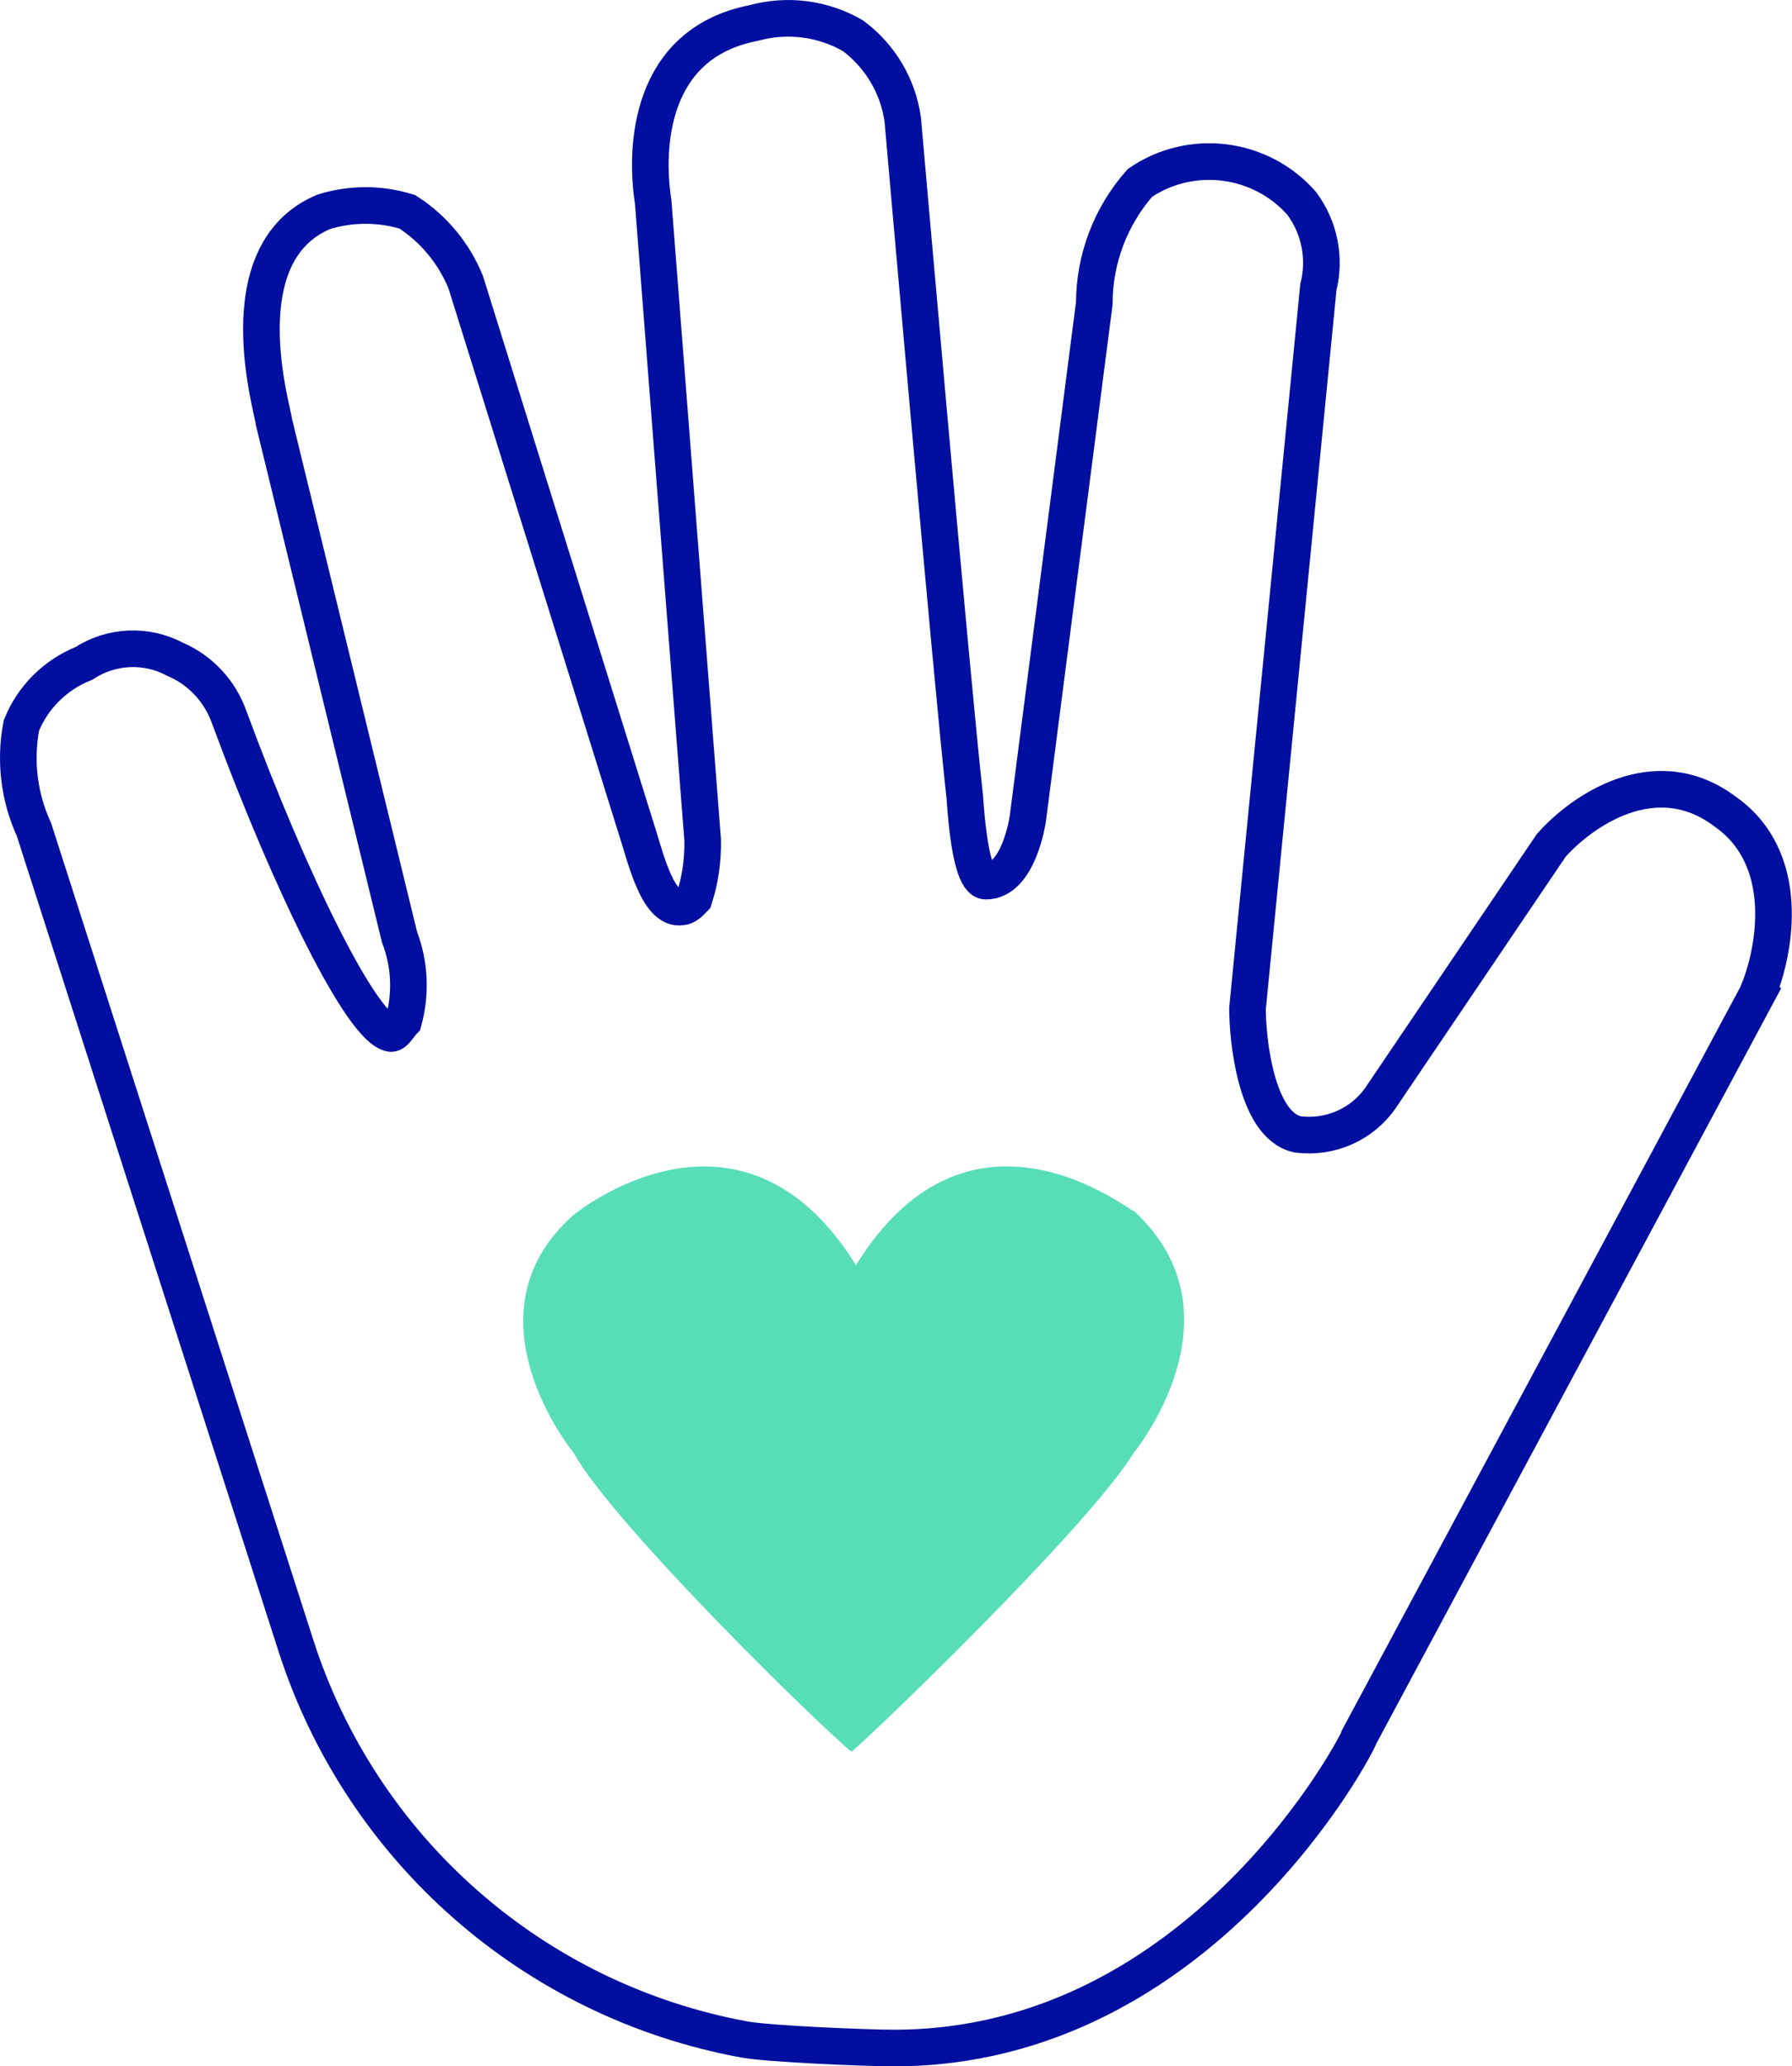
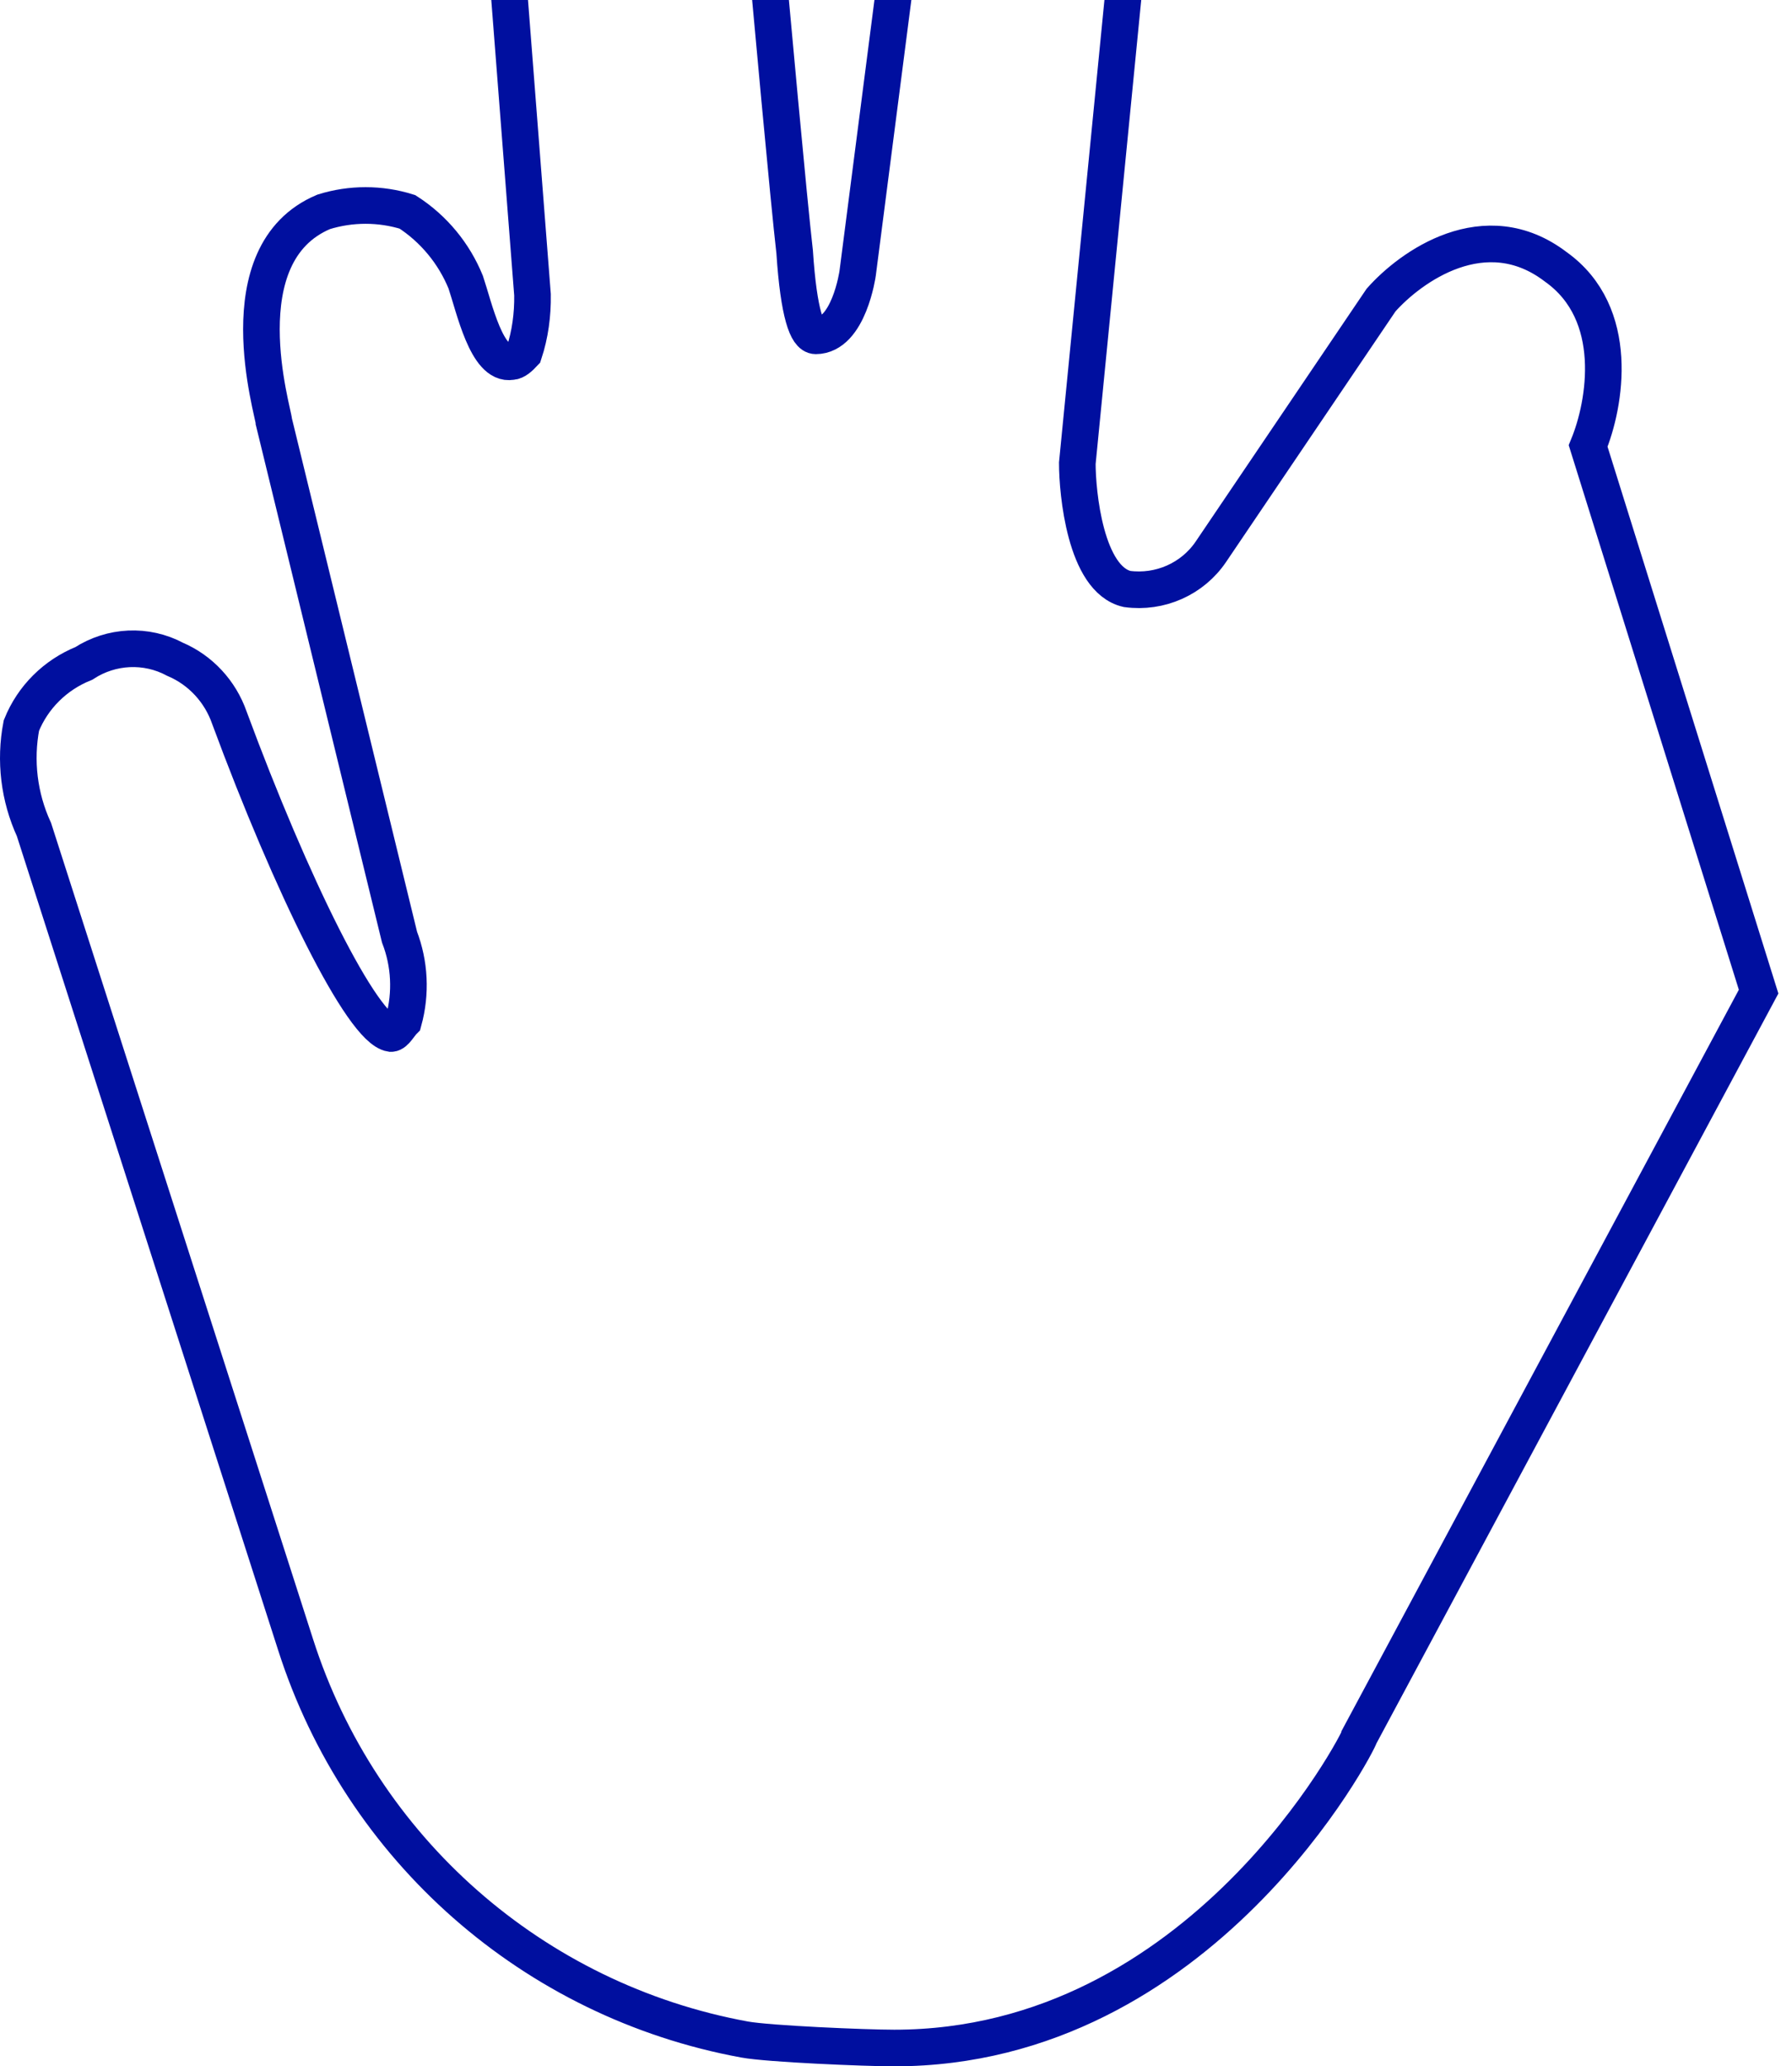
<svg xmlns="http://www.w3.org/2000/svg" id="Layer_2" viewBox="0 0 61.18 70.51">
  <defs>
    <style>.cls-1{fill:#57deb7;}.cls-2{fill:none;stroke:#000f9f;stroke-miterlimit:10;stroke-width:1.25px;}</style>
  </defs>
  <g id="Layer_1-2">
-     <path class="cls-2" d="m60.04,33.84l-13.62,25.4c0,.14-5.38,10.65-15.89,10.65-1,0-4.29-.14-5.11-.29-7.21-1.32-13.1-6.5-15.33-13.48L1.16,28.31c-.51-1.11-.66-2.35-.43-3.55.39-.97,1.16-1.73,2.13-2.12.94-.61,2.13-.67,3.12-.14.87.37,1.54,1.1,1.85,1.99,2.12,5.73,4.54,10.63,5.52,10.78.14,0,.29-.29.43-.43.26-.95.21-1.95-.14-2.86l-4.29-17.59c0-.29-1.7-5.73,1.7-7.16.93-.29,1.93-.29,2.86,0,.9.58,1.59,1.42,1.99,2.4l5.81,18.61c.29.86.72,2.86,1.56,2.71.14,0,.29-.14.43-.29.21-.64.3-1.31.29-1.99l-1.69-21.78c-.29-1.85-.14-5.4,3.41-6.1,1.15-.32,2.38-.17,3.41.43.93.69,1.54,1.72,1.7,2.86,0,0,1.7,19.44,2.12,23.13.14,2.13.43,2.86.72,2.86,1.13,0,1.43-2.13,1.43-2.13l2.27-17.59c0-1.51.56-2.98,1.56-4.11,1.75-1.19,4.12-.89,5.52.7.61.82.82,1.87.57,2.86l-2.42,24.62c0,.99.27,3.96,1.7,4.29,1.12.15,2.23-.34,2.86-1.27l5.81-8.59c1-1.13,3.55-2.98,5.97-1.13,2.23,1.59,1.69,4.68,1.1,6.11Z" />
-     <path class="cls-1" d="m29.22,43.17c-3.98-6.4-9.65-1.7-9.65-1.7-3.84,3.41,0,8.09,0,8.09,1.43,2.55,8.59,9.5,9.5,10.22.7-.57,8.09-7.67,9.65-10.22,0,0,3.84-4.68,0-8.23,0,.14-5.54-4.55-9.5,1.85" />
+     <path class="cls-2" d="m60.04,33.84l-13.62,25.4c0,.14-5.38,10.65-15.89,10.65-1,0-4.29-.14-5.11-.29-7.21-1.32-13.1-6.5-15.33-13.48L1.16,28.31c-.51-1.11-.66-2.35-.43-3.55.39-.97,1.16-1.73,2.13-2.12.94-.61,2.13-.67,3.12-.14.87.37,1.54,1.1,1.85,1.99,2.12,5.73,4.54,10.63,5.52,10.78.14,0,.29-.29.43-.43.26-.95.21-1.95-.14-2.86l-4.29-17.59c0-.29-1.7-5.73,1.7-7.16.93-.29,1.93-.29,2.86,0,.9.58,1.59,1.42,1.99,2.4c.29.86.72,2.86,1.56,2.71.14,0,.29-.14.43-.29.21-.64.3-1.31.29-1.99l-1.69-21.78c-.29-1.85-.14-5.4,3.41-6.1,1.15-.32,2.38-.17,3.41.43.93.69,1.54,1.72,1.7,2.86,0,0,1.7,19.44,2.12,23.13.14,2.13.43,2.86.72,2.86,1.13,0,1.43-2.13,1.43-2.13l2.27-17.59c0-1.51.56-2.98,1.56-4.11,1.75-1.19,4.12-.89,5.52.7.61.82.82,1.87.57,2.86l-2.42,24.62c0,.99.27,3.96,1.7,4.29,1.12.15,2.23-.34,2.86-1.27l5.81-8.59c1-1.13,3.55-2.98,5.97-1.13,2.23,1.59,1.69,4.68,1.1,6.11Z" />
  </g>
</svg>